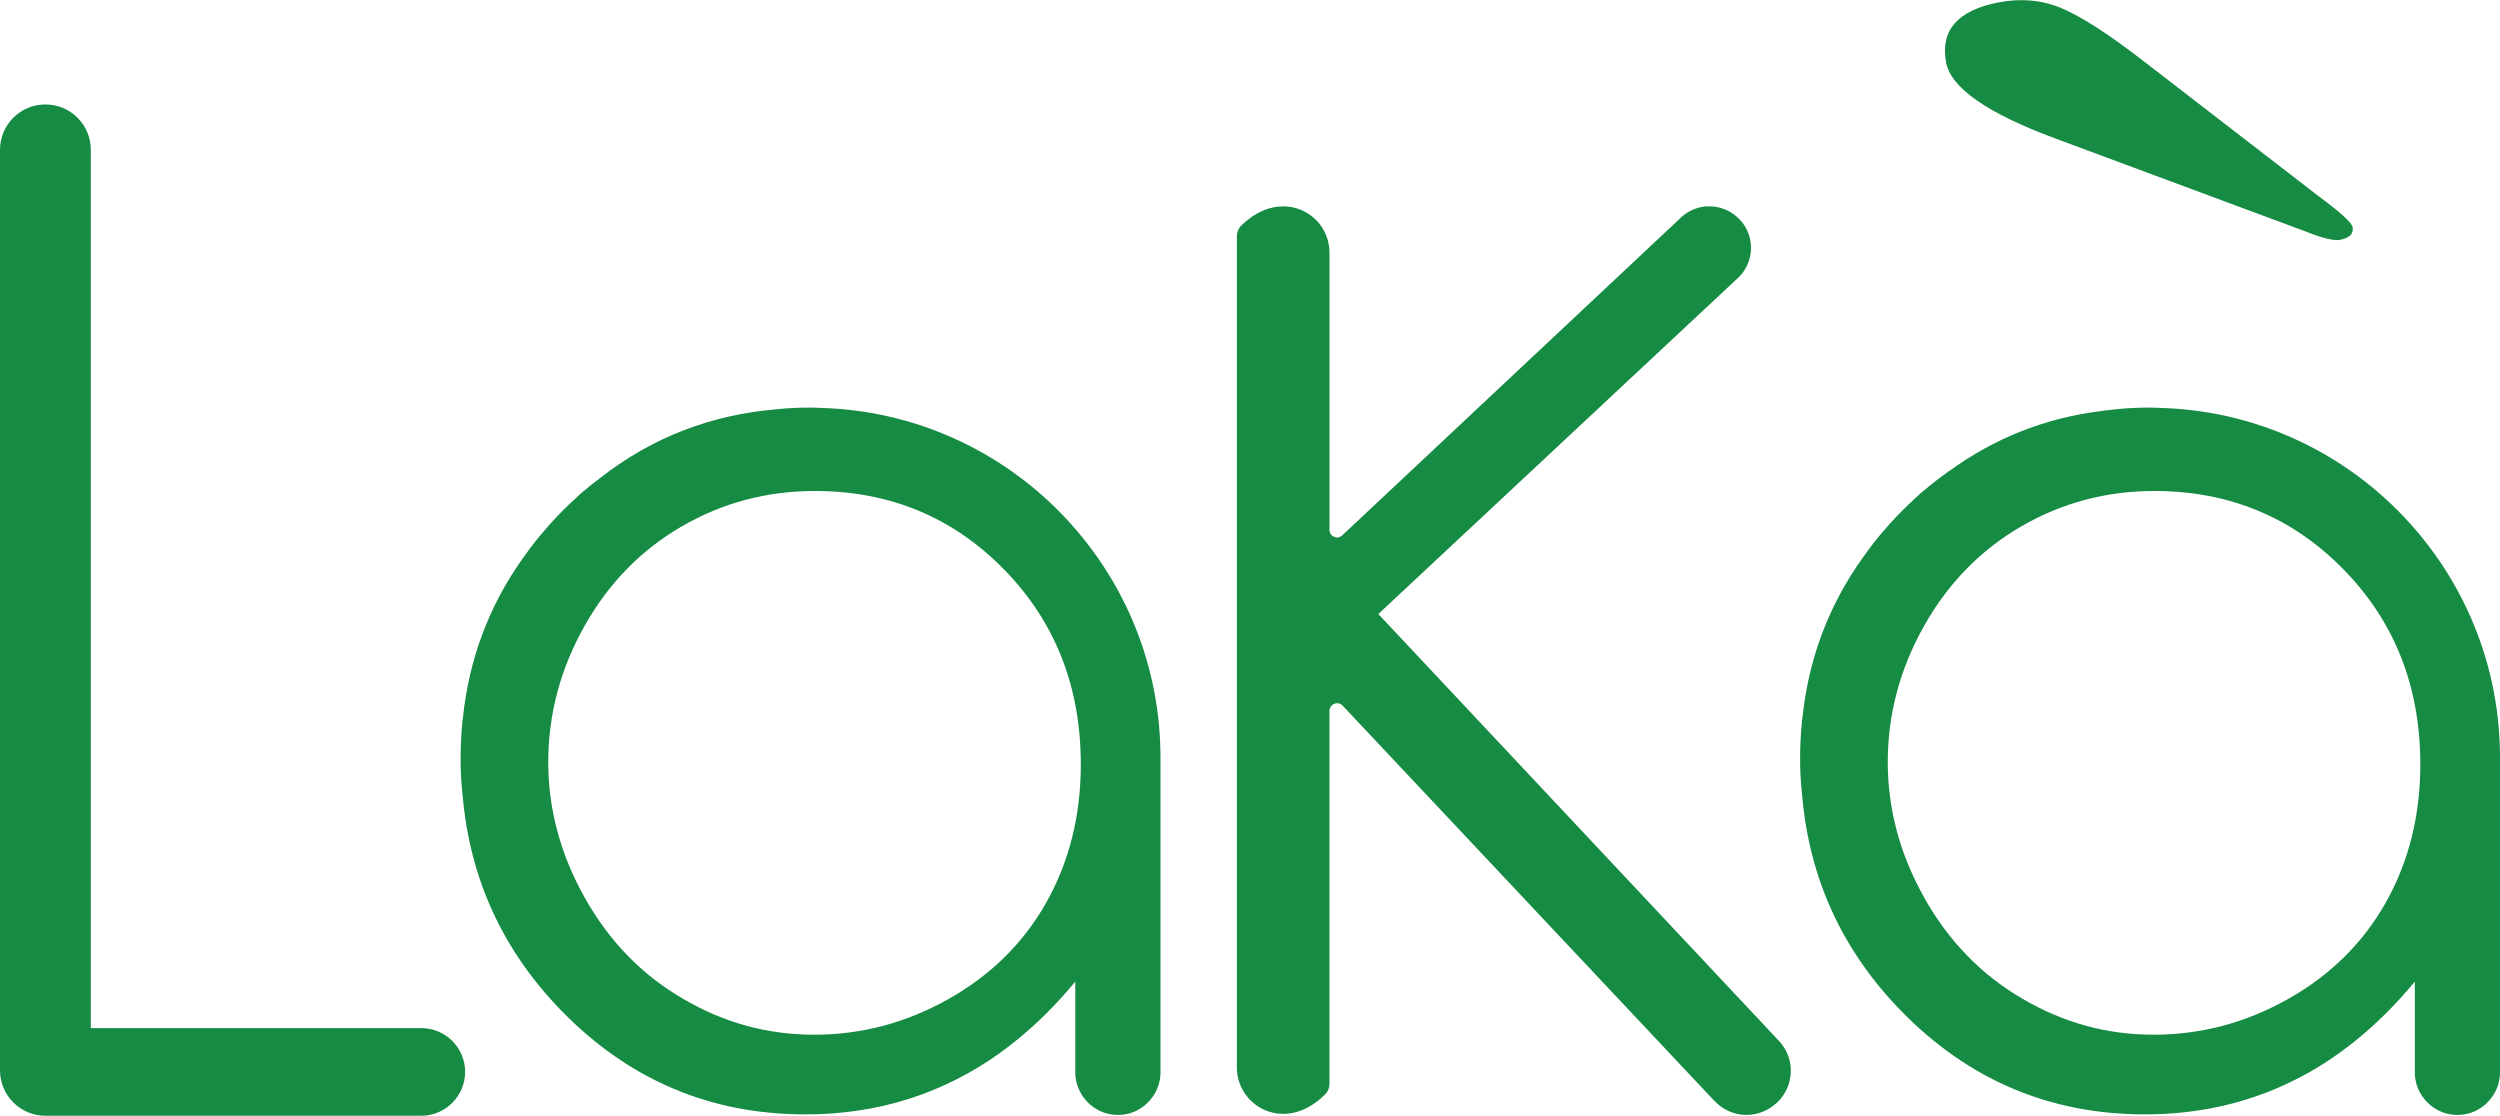
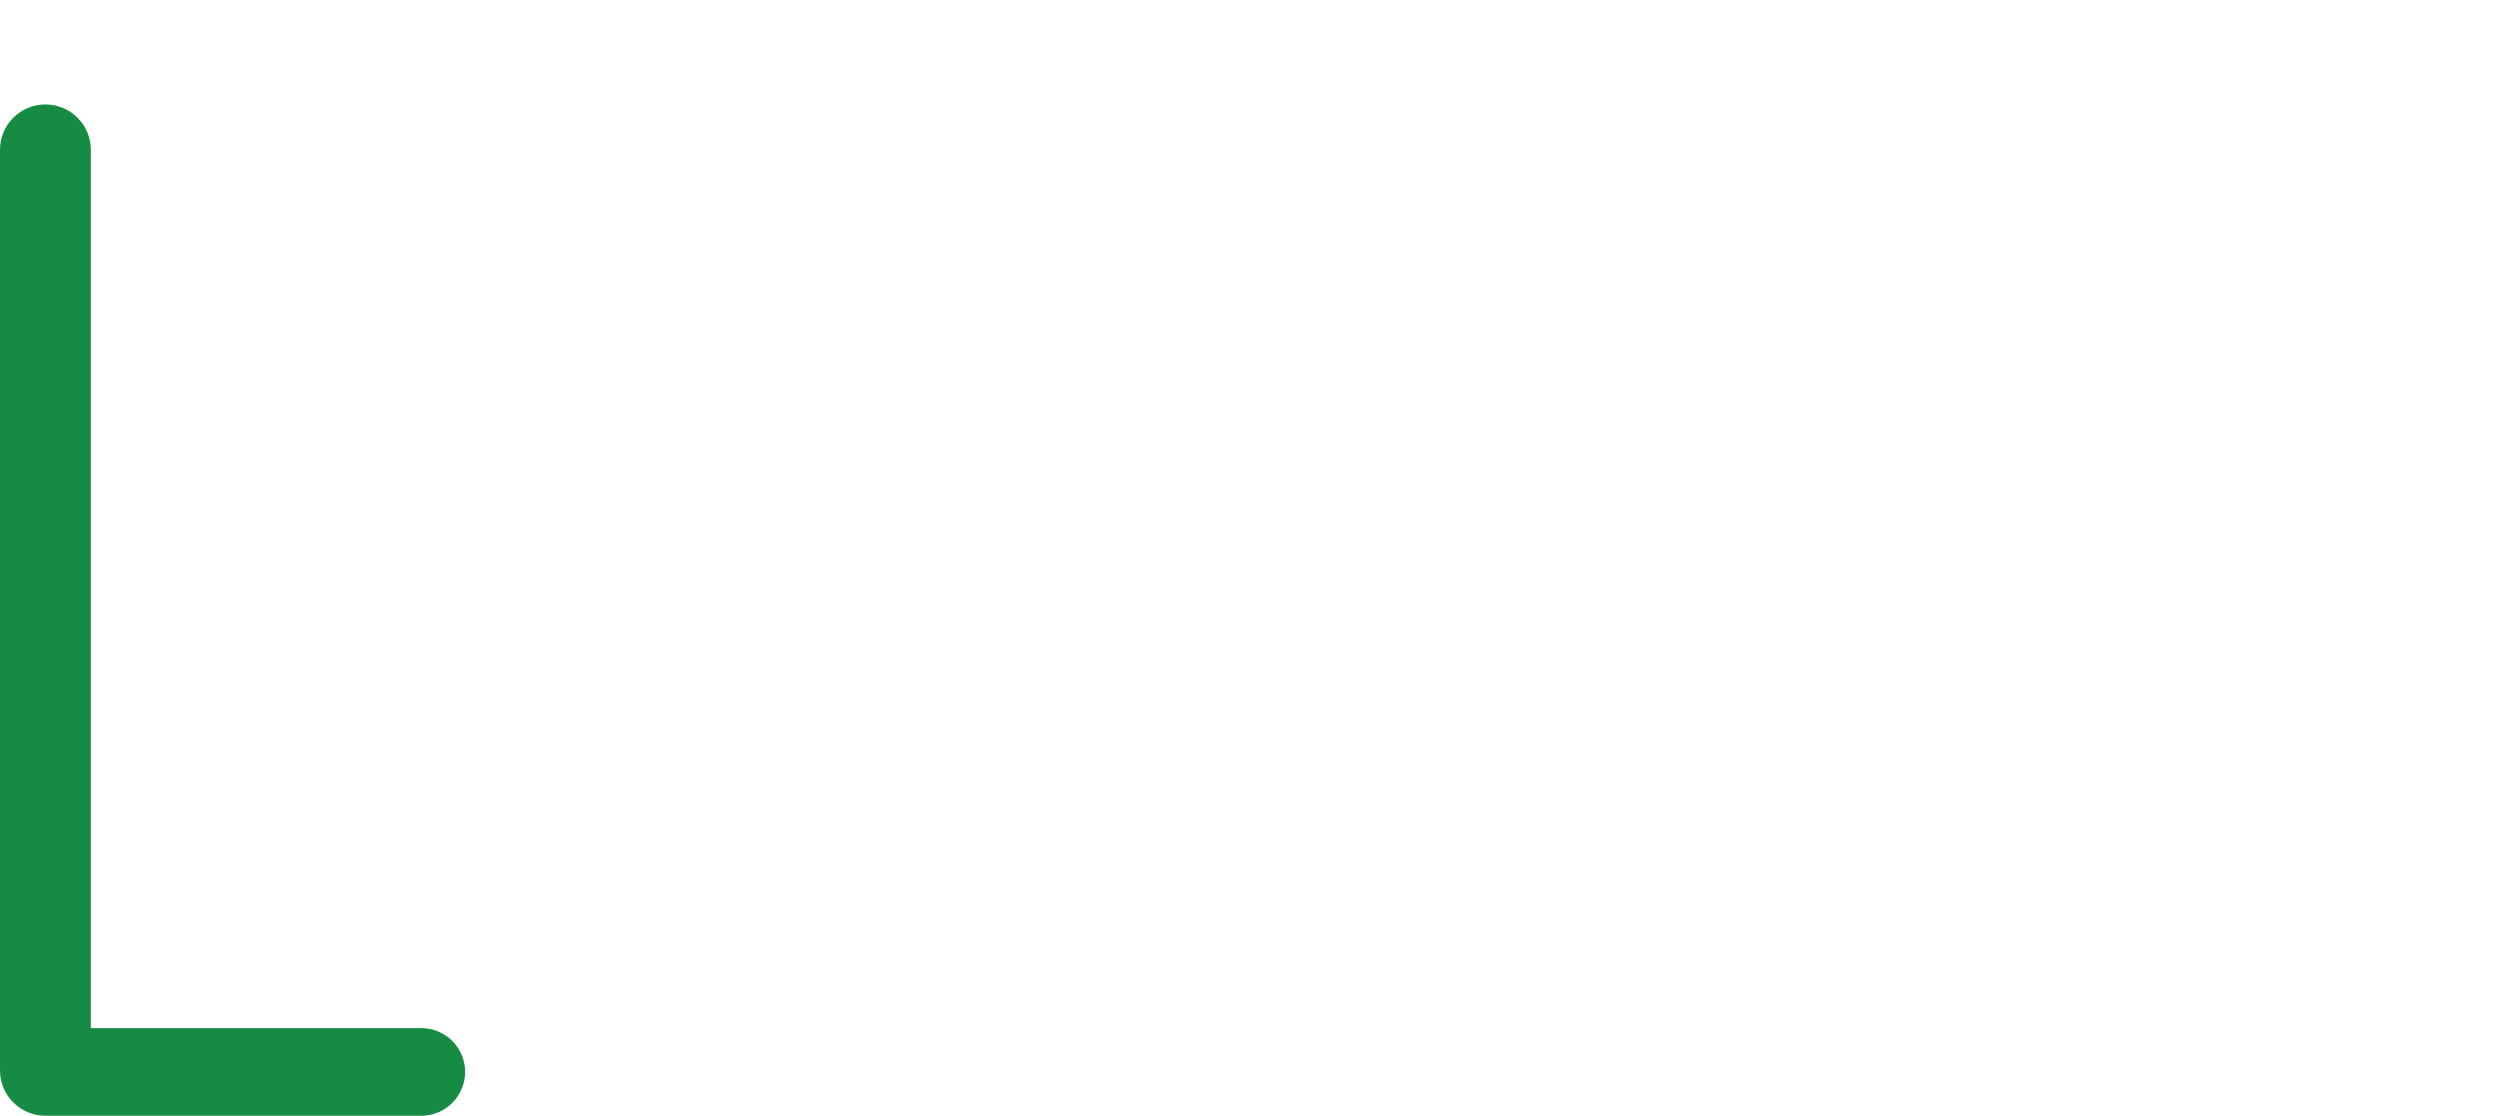
<svg xmlns="http://www.w3.org/2000/svg" id="Layer_2" data-name="Layer 2" viewBox="0 0 181.67 81.08">
  <defs>
    <style>
      .cls-1 {
        fill: #168b44;
      }
    </style>
  </defs>
  <g id="Layer_5" data-name="Layer 5">
    <g id="logo">
-       <path class="cls-1" d="m176.02,39.08c-4.52-5.6-11.38-9.24-19.09-9.44-.29-.02-.59-.02-.89-.02-.37,0-.74.01-1.11.03-.35.02-.71.04-1.06.08-.04,0-.07.01-.11.01-.03,0-.05,0-.08.01-.18.02-.36.04-.54.06-.04,0-.07,0-.11.01-.14.02-.29.04-.43.06-.02,0-.04.01-.07.01-3.99.52-7.63,1.97-10.88,4.34-.02,0-.03.01-.04.02-.12.09-.24.17-.36.26-.08.06-.16.11-.24.17.05-.03.09-.06.14-.09-.06.04-.12.08-.17.12-.19.14-.37.28-.55.43-.02,0-.04.02-.06.04-.27.22-.53.44-.8.66-.29.27-.58.53-.86.8-.16.15-.33.32-.49.48-.31.31-.61.63-.9.95-.24.27-.47.54-.7.81-.26.31-.51.63-.76.96-.17.23-.33.46-.5.69-2.47,3.45-3.93,7.33-4.38,11.62-.03.14-.04.28-.05.43-.04.42-.07.85-.09,1.28s-.03.87-.03,1.31c0,.4.01.8.03,1.19.02.35.04.7.08,1.05.01.11.02.23.03.34,0,.03,0,.06.01.08.53,6.04,2.92,11.25,7.19,15.63,4.89,5.01,10.8,7.52,17.71,7.52,3.89,0,7.47-.81,10.75-2.43,1.58-.77,3.07-1.73,4.5-2.88,1.54-1.23,3-2.68,4.37-4.34v6.6c0,.67.22,1.29.58,1.79.56.79,1.48,1.3,2.52,1.3s1.95-.51,2.51-1.3c.36-.5.58-1.12.58-1.79v-22.88c0-6.05-2.12-11.61-5.65-15.97Zm-2.63,26.47c-1.66,2.96-4.03,5.3-7.11,7.04-3.07,1.73-6.33,2.6-9.77,2.6s-6.6-.88-9.57-2.63c-2.98-1.74-5.35-4.19-7.11-7.33-1.76-3.14-2.65-6.42-2.65-9.86s.88-6.76,2.63-9.87c1.74-3.1,4.1-5.52,7.06-7.24,2.96-1.72,6.19-2.58,9.68-2.58,5.44,0,10.03,1.9,13.75,5.7,3.72,3.8,5.58,8.52,5.58,14.17,0,3.7-.83,7.04-2.49,10Z" />
-       <path class="cls-1" d="m78.68,39.08c-4.52-5.6-11.38-9.24-19.09-9.44-.29-.02-.59-.02-.89-.02-.37,0-.74.01-1.11.03-.39.02-.78.05-1.17.09-.03,0-.05.01-.08.01-4.71.41-8.94,2.04-12.66,4.93-.04.03-.07.06-.11.09-.16.12-.32.25-.48.37-.02,0-.04.03-.06.04-.27.22-.53.44-.8.66-.29.27-.58.53-.86.8-.16.15-.33.32-.49.48-.31.31-.61.63-.9.95-.24.27-.47.54-.7.81-.26.31-.51.63-.76.96-.17.23-.33.46-.5.69-2.47,3.45-3.93,7.33-4.38,11.62-.03.14-.04.28-.05.43-.04.42-.07.85-.09,1.28s-.03.87-.03,1.31c0,.4.01.8.03,1.19.02.35.04.7.08,1.05.01.11.02.23.03.34,0,.03,0,.06.01.08.53,6.04,2.92,11.25,7.19,15.63,4.89,5.01,10.8,7.52,17.71,7.52,3.89,0,7.47-.81,10.75-2.43,1.58-.77,3.07-1.73,4.5-2.88,1.54-1.23,3-2.68,4.37-4.34v6.6c0,.67.22,1.29.58,1.79.56.79,1.48,1.3,2.52,1.3s1.95-.51,2.51-1.3c.36-.5.58-1.12.58-1.79v-22.88c0-6.05-2.12-11.61-5.65-15.97Zm-2.63,26.47c-1.66,2.96-4.03,5.3-7.11,7.04-3.07,1.73-6.33,2.6-9.77,2.6s-6.6-.88-9.57-2.63c-2.98-1.74-5.35-4.19-7.11-7.33-1.76-3.14-2.65-6.42-2.65-9.86s.88-6.76,2.63-9.87c1.74-3.1,4.1-5.52,7.06-7.24,2.96-1.72,6.19-2.58,9.68-2.58,5.44,0,10.03,1.9,13.75,5.7,3.72,3.8,5.58,8.52,5.58,14.17,0,3.7-.83,7.04-2.49,10Z" />
-       <path class="cls-1" d="m167.65,16.86l-18.22-6.77c-5.02-1.85-7.69-3.71-8.02-5.59-.41-2.32.87-3.76,3.84-4.33,1.62-.31,3.15-.17,4.57.43,1.42.6,3.38,1.86,5.87,3.78l12.79,9.87c1.6,1.18,2.42,1.93,2.48,2.26.08.48-.22.78-.92.92-.42.08-1.22-.11-2.4-.57Z" />
-       <path class="cls-1" d="m129.09,80.16c-.62.57-1.4.86-2.18.86-.85,0-1.69-.35-2.31-1.01h-.01s-27.02-28.73-27.02-28.73c-.34-.37-.96-.12-.96.38v27.1c0,.28-.1.55-.3.75-2.91,2.93-6.43.9-6.43-1.94V17.2c0-.31.11-.61.33-.82,2.93-2.85,6.4-.85,6.4,1.98v20.14c0,.49.58.74.93.4l24.59-23.07.04-.04c.47-.43,1.08-.72,1.75-.79h.48c.16.01.32.03.48.07.13.03.26.06.39.12.07.02.15.05.22.09.09.04.17.08.25.13.16.1.32.21.47.34l.21.21.03.02c.52.56.82,1.33.79,2.14-.03.82-.39,1.55-.93,2.07l-.21.19-25.94,24.24,29.14,31.05c1.19,1.29,1.1,3.3-.21,4.5Z" />
      <path class="cls-1" d="m33.8,77.89c0,1.76-1.43,3.19-3.19,3.19H3.3c-1.82,0-3.3-1.48-3.3-3.3V10.89c0-1.83,1.48-3.3,3.3-3.3s3.3,1.47,3.3,3.3v63.82h24.01c1.76,0,3.19,1.42,3.19,3.18Z" />
    </g>
  </g>
</svg>